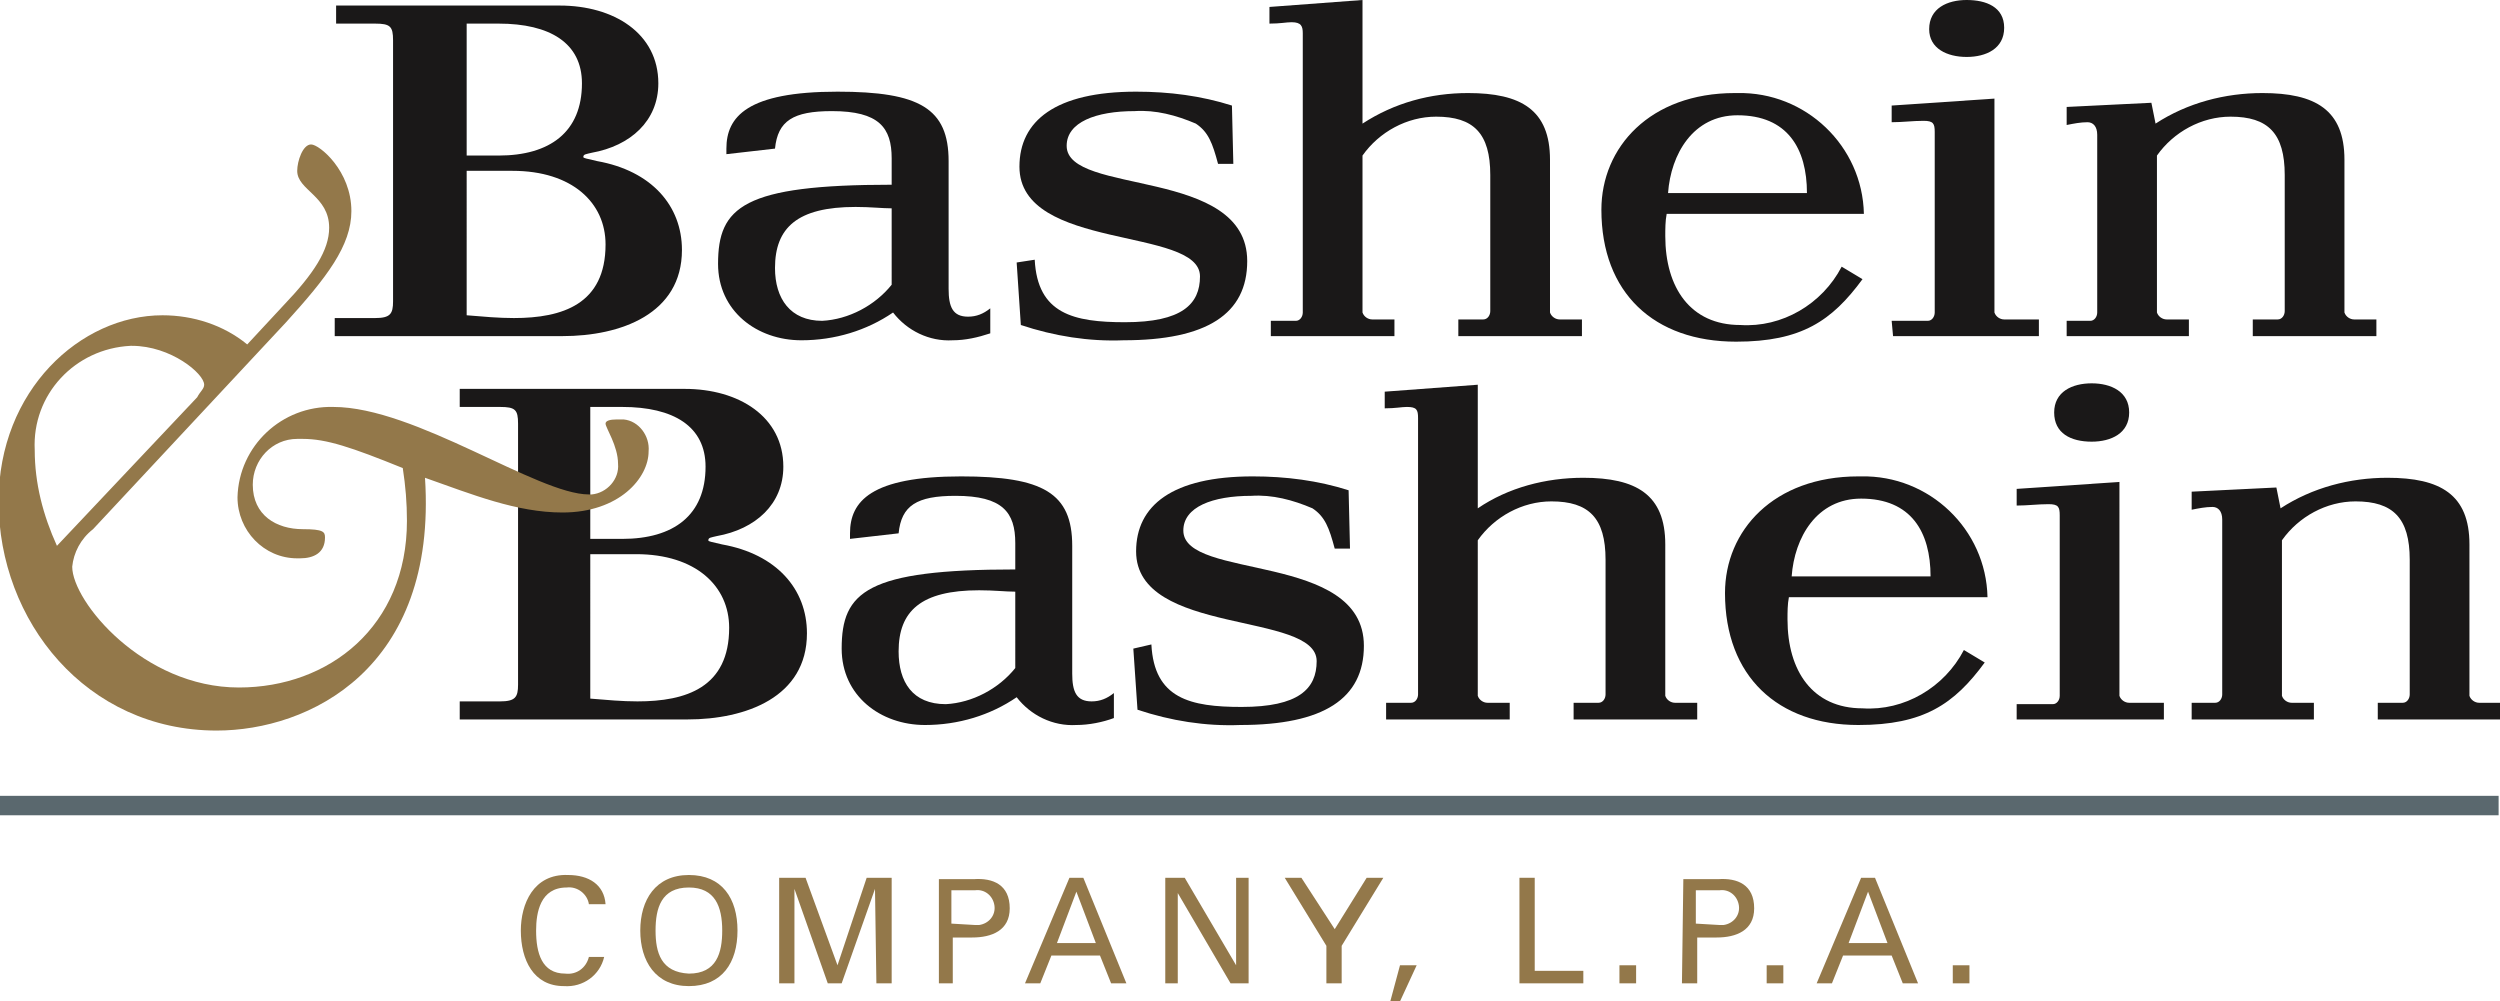
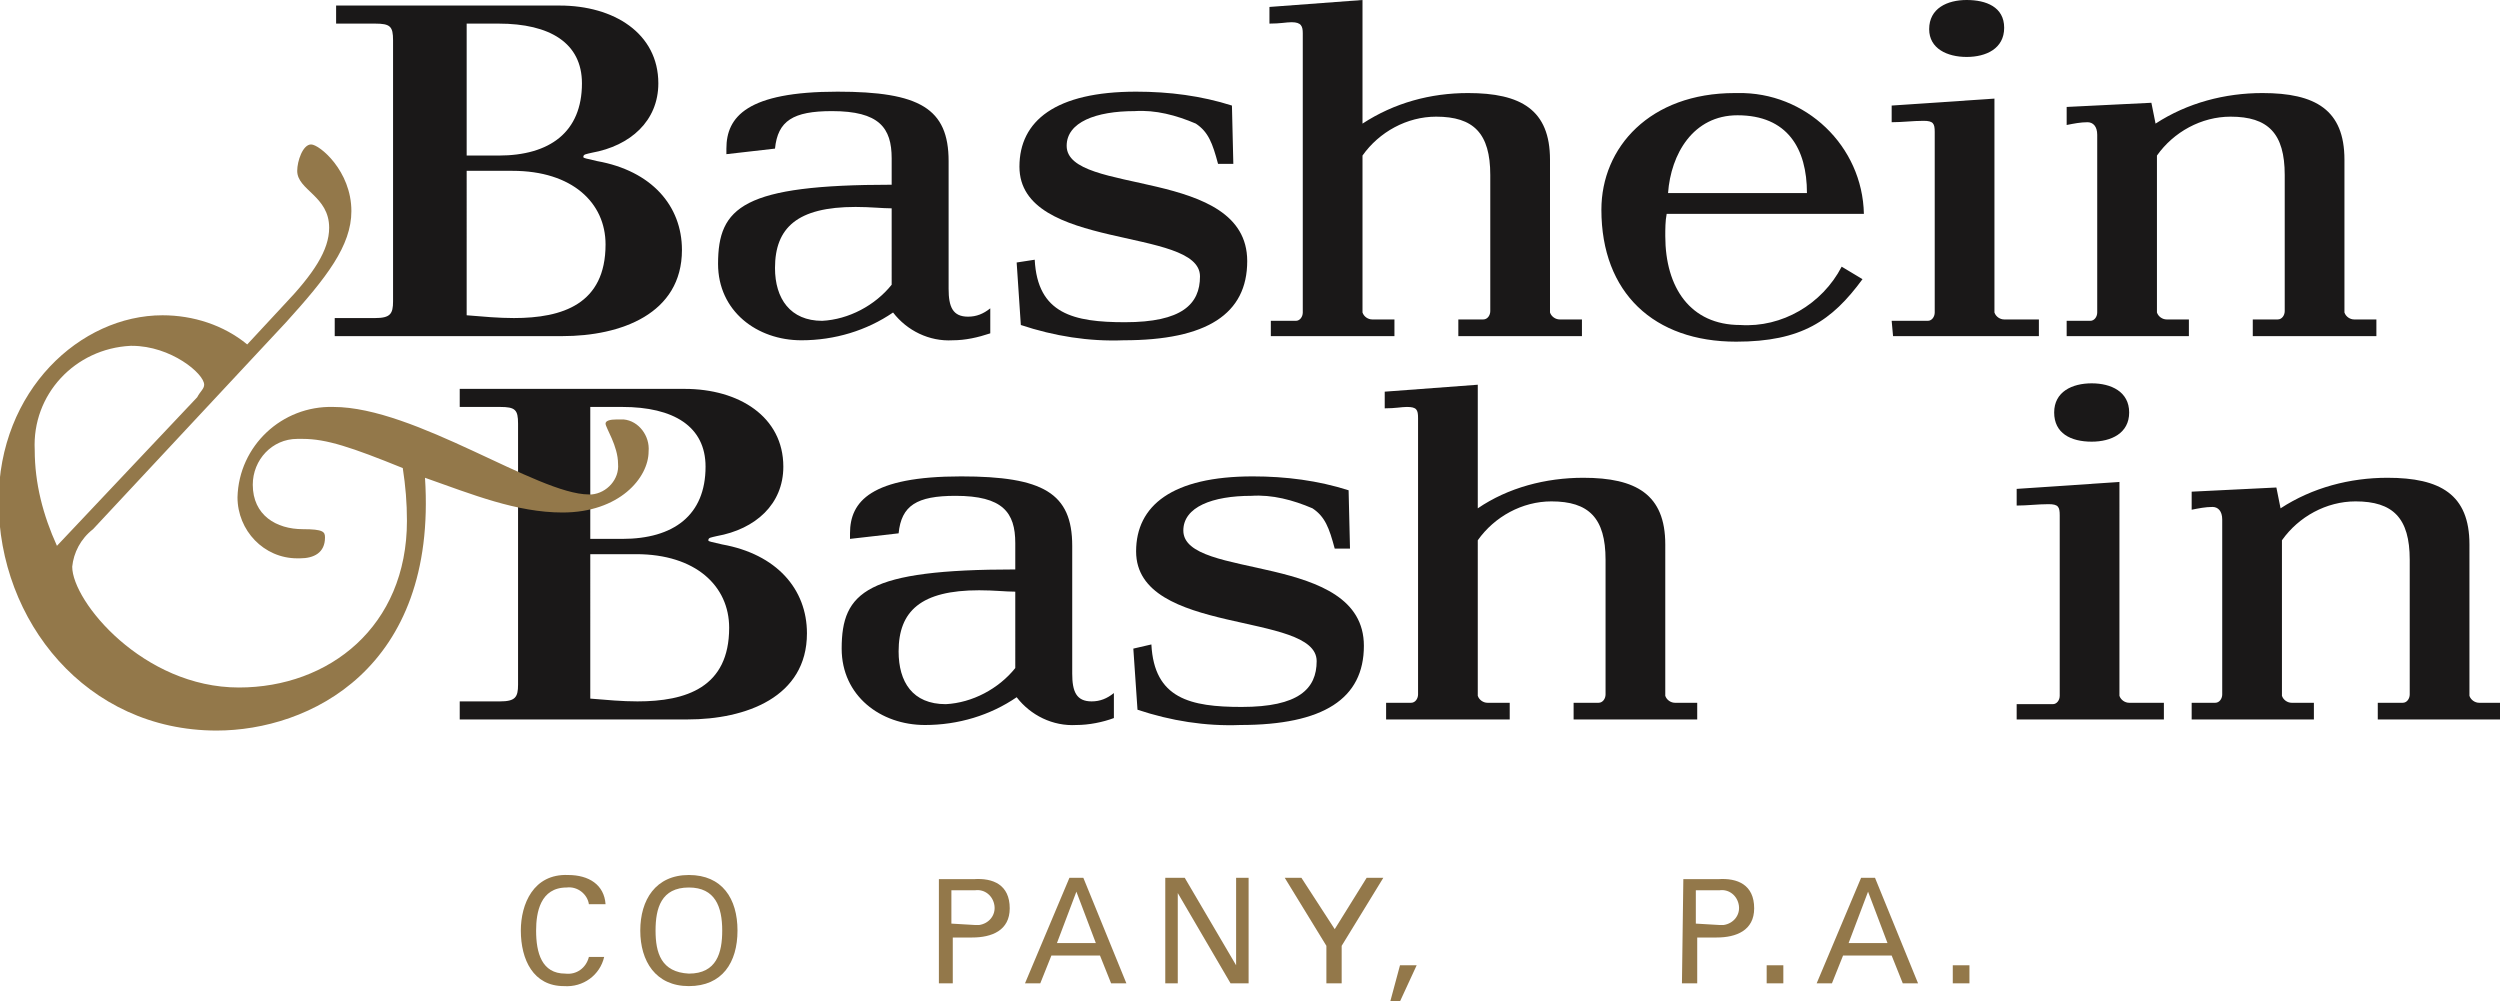
<svg xmlns="http://www.w3.org/2000/svg" version="1.1" id="Layer_1" x="0px" y="0px" width="180px" height="72.1px" viewBox="0 0 180 72.1" enable-background="new 0 0 180 72.1" xml:space="preserve">
  <g id="LOGO" transform="translate(-38 -16)">
-     <rect id="Rectangle_1" x="38" y="73.3" fill="#5A686E" width="179.9" height="1.4" />
    <path id="Path_1" fill-rule="evenodd" clip-rule="evenodd" fill="#1A1818" d="M75.3,65.3c0,0.9-0.2,1.2-1.3,1.2h-2.9v1.3h16.4   c4.2,0,8.6-1.6,8.6-6.2c0-3.2-2.2-5.7-6.1-6.4c-0.8-0.2-1-0.2-1-0.3c0-0.2,0.2-0.2,0.6-0.3c2.8-0.5,4.8-2.3,4.8-5   c0-3.6-3.2-5.6-7.1-5.6H71.1v1.3H74c1.1,0,1.3,0.2,1.3,1.2V65.3z M80.5,55.9h3.3c4.3,0,6.7,2.3,6.7,5.3c0,4.3-3.1,5.3-6.6,5.3   c-1.1,0-2.2-0.1-3.4-0.2V55.9z M80.5,45.3h2.3c3.7,0,6,1.4,6,4.3c0,3.5-2.3,5.2-6,5.2h-2.3V45.3z" />
    <path id="Path_2" fill-rule="evenodd" clip-rule="evenodd" fill="#1A1818" d="M102.7,54.4c0.2-2,1.3-2.7,4.1-2.7   c3.4,0,4.3,1.2,4.3,3.4V57c-10.7,0-12.5,1.6-12.5,5.7c0,3.4,2.8,5.5,6,5.5c2.4,0,4.7-0.7,6.6-2c1,1.3,2.6,2.1,4.3,2   c0.9,0,1.9-0.2,2.7-0.5v-1.8c-0.5,0.4-1,0.6-1.6,0.6c-1.1,0-1.4-0.7-1.4-2v-9.2c0-3.8-2.1-5-8-5c-6.5,0-8,1.8-8,4.1v0.4L102.7,54.4   z M111.1,64.1c-1.2,1.5-3.1,2.5-5,2.6c-2.4,0-3.4-1.6-3.4-3.8c0-2.9,1.6-4.4,5.8-4.4c1.1,0,1.9,0.1,2.6,0.1L111.1,64.1z" />
    <path id="Path_3" fill-rule="evenodd" clip-rule="evenodd" fill="#1A1818" d="M119.9,67.1c2.4,0.8,4.9,1.2,7.4,1.1   c6,0,8.9-1.9,8.9-5.7c0-6.8-13-4.7-13-8.3c0-1.7,2.1-2.5,4.9-2.5c1.5-0.1,3,0.3,4.4,0.9c0.9,0.6,1.2,1.4,1.6,2.9h1.1l-0.1-4.2   c-2.2-0.7-4.5-1-6.9-1c-5.8,0-8.4,2.1-8.4,5.4c0,6.1,13,4.3,13,7.9c0,2-1.3,3.3-5.4,3.3c-3.7,0-6.3-0.6-6.5-4.5l-1.3,0.3   L119.9,67.1z" />
    <path id="Path_4" fill-rule="evenodd" clip-rule="evenodd" fill="#1A1818" d="M137.8,67.8h8.9v-1.2h-1.6c-0.3,0-0.6-0.2-0.7-0.5   c0,0,0-0.1,0-0.1V54.9c1.2-1.7,3.2-2.8,5.3-2.8c2.7,0,3.9,1.2,3.9,4.2V66c0,0.3-0.2,0.6-0.5,0.6c0,0-0.1,0-0.1,0h-1.7v1.2h8.9v-1.2   h-1.6c-0.3,0-0.6-0.2-0.7-0.5c0,0,0-0.1,0-0.1V55.2c0-3.6-2.1-4.8-5.9-4.8c-2.7,0-5.4,0.7-7.6,2.2v-8.9l-6.7,0.5v1.2   c0.8,0,1.2-0.1,1.6-0.1c0.7,0,0.8,0.2,0.8,0.8V66c0,0.3-0.2,0.6-0.5,0.6c0,0-0.1,0-0.1,0h-1.7L137.8,67.8z" />
-     <path id="Path_5" fill-rule="evenodd" clip-rule="evenodd" fill="#1A1818" d="M167,57.5c0.2-2.8,1.8-5.6,5-5.6c3.6,0,5,2.4,5,5.6   H167z M181.1,59c-0.1-4.9-4.2-8.8-9.1-8.7c-0.1,0-0.1,0-0.2,0c-6.1,0-9.6,3.9-9.6,8.4c0,6,3.8,9.5,9.6,9.5c4.7,0,6.9-1.5,9.1-4.5   l-1.5-0.9c-1.4,2.7-4.3,4.4-7.3,4.2c-3.6,0-5.4-2.7-5.4-6.4c0-0.5,0-1.1,0.1-1.6L181.1,59z" />
    <path id="Path_6" fill-rule="evenodd" clip-rule="evenodd" fill="#1A1818" d="M183.3,67.8h10.5v-1.2h-2.5c-0.3,0-0.6-0.2-0.7-0.5   c0,0,0-0.1,0-0.1V50.7l-7.4,0.5v1.2c0.8,0,1.5-0.1,2.3-0.1c0.7,0,0.8,0.2,0.8,0.8v13c0,0.3-0.2,0.6-0.5,0.6c0,0-0.1,0-0.1,0h-2.5   V67.8z M188.6,47.8c1.4,0,2.7-0.6,2.7-2.1s-1.3-2.1-2.7-2.1s-2.7,0.6-2.7,2.1S187.1,47.8,188.6,47.8" />
    <path id="Path_7" fill-rule="evenodd" clip-rule="evenodd" fill="#1A1818" d="M195.8,67.8h8.8v-1.2h-1.6c-0.3,0-0.6-0.2-0.7-0.5   c0,0,0-0.1,0-0.1V54.9c1.2-1.7,3.2-2.8,5.3-2.8c2.7,0,3.9,1.2,3.9,4.2V66c0,0.3-0.2,0.6-0.5,0.6c0,0-0.1,0-0.1,0h-1.7v1.2h8.9v-1.2   h-1.6c-0.3,0-0.6-0.2-0.7-0.5c0,0,0-0.1,0-0.1V55.2c0-3.6-2.1-4.8-5.9-4.8c-2.7,0-5.4,0.7-7.7,2.2l-0.3-1.5l-6.1,0.3v1.3   c0.5-0.1,1-0.2,1.5-0.2c0.4,0,0.7,0.3,0.7,0.9V66c0,0.3-0.2,0.6-0.5,0.6c0,0-0.1,0-0.1,0h-1.6L195.8,67.8z" />
    <path id="Path_8" fill-rule="evenodd" clip-rule="evenodd" fill="#1A1818" d="M66.3,37.7c0,0.9-0.2,1.2-1.3,1.2h-2.9v1.3h16.4   c4.2,0,8.6-1.6,8.6-6.2c0-3.2-2.2-5.7-6.1-6.4c-0.8-0.2-1-0.2-1-0.3c0-0.2,0.2-0.2,0.6-0.3c2.8-0.5,4.8-2.3,4.8-5   c0-3.6-3.2-5.6-7.1-5.6H62.2v1.3H65c1.1,0,1.3,0.2,1.3,1.2V37.7z M71.6,28.3h3.3c4.3,0,6.7,2.3,6.7,5.3c0,4.3-3.1,5.3-6.6,5.3   c-1.1,0-2.2-0.1-3.4-0.2V28.3z M71.6,17.7h2.3c3.7,0,6,1.4,6,4.3c0,3.5-2.3,5.2-6,5.2h-2.3V17.7z" />
    <path id="Path_9" fill-rule="evenodd" clip-rule="evenodd" fill="#1A1818" d="M93.8,26.7c0.2-2,1.3-2.7,4.1-2.7   c3.4,0,4.3,1.2,4.3,3.4v1.9c-10.7,0-12.5,1.6-12.5,5.7c0,3.4,2.8,5.5,6,5.5c2.4,0,4.7-0.7,6.6-2c1,1.3,2.6,2.1,4.3,2   c0.9,0,1.8-0.2,2.7-0.5v-1.8c-0.5,0.4-1,0.6-1.6,0.6c-1.1,0-1.4-0.7-1.4-2v-9.2c0-3.8-2.1-5-8-5c-6.5,0-8,1.8-8,4.1v0.4L93.8,26.7z    M102.2,36.5c-1.2,1.5-3.1,2.5-5,2.6c-2.3,0-3.4-1.6-3.4-3.8c0-2.9,1.6-4.4,5.8-4.4c1.1,0,1.9,0.1,2.6,0.1L102.2,36.5z" />
    <path id="Path_10" fill-rule="evenodd" clip-rule="evenodd" fill="#1A1818" d="M111.5,39.4c2.4,0.8,4.9,1.2,7.4,1.1   c6,0,8.9-1.9,8.9-5.7c0-6.8-13-4.7-13-8.3c0-1.7,2.1-2.5,4.9-2.5c1.5-0.1,3,0.3,4.4,0.9c0.9,0.6,1.2,1.4,1.6,2.9h1.1l-0.1-4.2   c-2.2-0.7-4.5-1-6.9-1c-5.8,0-8.4,2.1-8.4,5.4c0,6.1,13,4.3,13,7.9c0,2-1.3,3.3-5.4,3.3c-3.7,0-6.3-0.6-6.5-4.5l-1.3,0.2   L111.5,39.4z" />
    <path id="Path_11" fill-rule="evenodd" clip-rule="evenodd" fill="#1A1818" d="M129.5,40.2h8.9V39h-1.6c-0.3,0-0.6-0.2-0.7-0.5   c0,0,0-0.1,0-0.1V27.2c1.2-1.7,3.2-2.8,5.3-2.8c2.7,0,3.9,1.2,3.9,4.2v9.8c0,0.3-0.2,0.6-0.5,0.6c0,0-0.1,0-0.1,0h-1.7v1.2h8.9V39   h-1.6c-0.3,0-0.6-0.2-0.7-0.5c0,0,0-0.1,0-0.1V27.5c0-3.6-2.1-4.8-5.9-4.8c-2.7,0-5.3,0.7-7.6,2.2V16l-6.7,0.5v1.2   c0.8,0,1.2-0.1,1.6-0.1c0.7,0,0.8,0.3,0.8,0.8v20.1c0,0.3-0.2,0.6-0.5,0.6c0,0-0.1,0-0.1,0h-1.7V40.2z" />
    <path id="Path_12" fill-rule="evenodd" clip-rule="evenodd" fill="#1A1818" d="M158.1,29.9c0.2-2.8,1.8-5.6,5-5.6   c3.6,0,5,2.4,5,5.6H158.1z M172.2,31.4c-0.1-4.9-4.2-8.8-9.1-8.7c-0.1,0-0.1,0-0.2,0c-6.1,0-9.6,3.9-9.6,8.4c0,6,3.8,9.5,9.7,9.5   c4.7,0,6.9-1.5,9.1-4.5l-1.5-0.9c-1.4,2.7-4.3,4.4-7.3,4.2c-3.6,0-5.4-2.7-5.4-6.4c0-0.5,0-1.1,0.1-1.6L172.2,31.4z" />
    <path id="Path_13" fill-rule="evenodd" clip-rule="evenodd" fill="#1A1818" d="M174.3,40.2h10.5V39h-2.5c-0.3,0-0.6-0.2-0.7-0.5   c0,0,0-0.1,0-0.1V23.1l-7.4,0.5v1.2c0.8,0,1.5-0.1,2.3-0.1c0.7,0,0.8,0.2,0.8,0.8v13c0,0.3-0.2,0.6-0.5,0.6c0,0-0.1,0-0.1,0h-2.5   L174.3,40.2z M179.6,20.1c1.4,0,2.7-0.6,2.7-2.1S181,16,179.6,16s-2.7,0.6-2.7,2.1C176.9,19.5,178.2,20.1,179.6,20.1" />
    <path id="Path_14" fill-rule="evenodd" clip-rule="evenodd" fill="#1A1818" d="M186.8,40.2h8.8V39H194c-0.3,0-0.6-0.2-0.7-0.5   c0,0,0-0.1,0-0.1V27.2c1.2-1.7,3.2-2.8,5.3-2.8c2.7,0,3.9,1.2,3.9,4.2v9.8c0,0.3-0.2,0.6-0.5,0.6c0,0-0.1,0-0.1,0h-1.7v1.2h8.9V39   h-1.6c-0.3,0-0.6-0.2-0.7-0.5c0,0,0-0.1,0-0.1V27.5c0-3.6-2.1-4.8-5.9-4.8c-2.7,0-5.4,0.7-7.7,2.2l-0.3-1.5l-6.1,0.3v1.3   c0.5-0.1,1-0.2,1.5-0.2c0.4,0,0.7,0.3,0.7,0.9v12.8c0,0.3-0.2,0.6-0.5,0.6c0,0-0.1,0-0.1,0h-1.6L186.8,40.2z" />
    <path id="Path_15" fill-rule="evenodd" clip-rule="evenodd" fill="#93784A" d="M81.6,81.1c-0.1-1.4-1.2-2.1-2.7-2.1   c-2.5-0.1-3.4,2.1-3.4,4c0,2.1,0.9,4,3.1,4c1.4,0.1,2.6-0.8,2.9-2.1h-1.1c-0.2,0.8-0.9,1.3-1.7,1.2c-1.7,0-2.1-1.5-2.1-3.1   c0-1.3,0.3-3.1,2.2-3.1c0.8-0.1,1.5,0.5,1.6,1.2H81.6z" />
    <path id="Path_16" fill-rule="evenodd" clip-rule="evenodd" fill="#93784A" d="M84.1,83c0,2.2,1.1,4,3.5,4s3.5-1.7,3.5-4   s-1.1-4-3.5-4S84.1,80.8,84.1,83 M85.2,83c0-1.6,0.4-3.1,2.4-3.1c1.9,0,2.4,1.4,2.4,3.1c0,1.6-0.4,3.1-2.4,3.1   C85.6,86,85.2,84.6,85.2,83" />
-     <path id="Path_17" fill-rule="evenodd" clip-rule="evenodd" fill="#93784A" d="M101.1,86.8h1.1v-7.6h-1.8l-2.1,6.3h0L96,79.2h-1.9   v7.6h1.1v-6.8h0l2.4,6.8h1l2.4-6.8h0L101.1,86.8z" />
    <path id="Path_18" fill-rule="evenodd" clip-rule="evenodd" fill="#93784A" d="M105.5,86.8h1.1v-3.3h1.4c1.4,0,2.7-0.5,2.7-2.1   c0-1.7-1.2-2.2-2.6-2.1h-2.5V86.8z M106.5,82.5v-2.4h1.7c0.7-0.1,1.3,0.4,1.4,1.1c0.1,0.7-0.4,1.3-1.1,1.4c-0.1,0-0.2,0-0.3,0   L106.5,82.5z" />
    <path id="Path_19" fill-rule="evenodd" clip-rule="evenodd" fill="#93784A" d="M112.9,86.8l0.8-2h3.5l0.8,2h1.1l-3.1-7.6H115   l-3.2,7.6H112.9z M115.5,80.2l1.4,3.7h-2.8L115.5,80.2z" />
    <path id="Path_20" fill-rule="evenodd" clip-rule="evenodd" fill="#93784A" d="M127,79.2v6.3h0l-3.7-6.3h-1.4v7.6h0.9v-6.5h0   l3.8,6.5h1.3v-7.6L127,79.2z" />
    <path id="Path_21" fill-rule="evenodd" clip-rule="evenodd" fill="#93784A" d="M131.7,79.2h-1.2l3,4.9v2.7h1.1v-2.7l3-4.9h-1.2   l-2.3,3.7L131.7,79.2z" />
    <path id="Path_22" fill-rule="evenodd" clip-rule="evenodd" fill="#93784A" d="M138.1,88.1h0.7l1.2-2.6h-1.2L138.1,88.1z" />
-     <path id="Path_23" fill-rule="evenodd" clip-rule="evenodd" fill="#93784A" d="M152,86.8v-0.9h-3.5v-6.7h-1.1v7.6L152,86.8z" />
-     <rect id="Rectangle_2" x="154.6" y="85.5" fill="#93784A" width="1.2" height="1.3" />
    <path id="Path_24" fill-rule="evenodd" clip-rule="evenodd" fill="#93784A" d="M159.1,86.8h1.1v-3.3h1.4c1.4,0,2.7-0.5,2.7-2.1   c0-1.7-1.2-2.2-2.6-2.1h-2.5L159.1,86.8z M160.1,82.5v-2.4h1.7c0.7-0.1,1.3,0.4,1.4,1.1c0.1,0.7-0.4,1.3-1.1,1.4   c-0.1,0-0.2,0-0.3,0L160.1,82.5z" />
    <rect id="Rectangle_3" x="165.2" y="85.5" fill="#93784A" width="1.2" height="1.3" />
    <path id="Path_25" fill-rule="evenodd" clip-rule="evenodd" fill="#93784A" d="M169.9,86.8l0.8-2h3.5l0.8,2h1.1l-3.1-7.6H172   l-3.2,7.6H169.9z M172.5,80.2l1.4,3.7h-2.8L172.5,80.2z" />
    <rect id="Rectangle_4" x="178.6" y="85.5" fill="#93784A" width="1.2" height="1.3" />
    <path id="Path_26" fill-rule="evenodd" clip-rule="evenodd" fill="#93784A" d="M55.8,40.8c-1.7-1.4-3.9-2.1-6.1-2.1   c-5.9,0-11.8,5.4-11.8,13.4c0,8.6,6.3,16.5,15.7,16.5c6.6,0,15.9-4.4,15-18.2c3.4,1.2,6.6,2.5,9.9,2.5c4.1,0,6.2-2.5,6.2-4.4   c0.1-1.1-0.7-2.2-1.8-2.3c-0.2,0-0.3,0-0.5,0c-0.5,0-0.8,0.1-0.8,0.3c0,0.3,0.9,1.6,0.9,2.9c0.1,1.1-0.8,2.1-1.9,2.2   c-0.1,0-0.1,0-0.2,0c-3.7,0-12.5-6.3-18.4-6.3c-3.7-0.1-6.8,2.8-6.9,6.5c0,2.4,1.9,4.4,4.3,4.4c0.1,0,0.1,0,0.2,0   c1,0,1.8-0.4,1.8-1.5c0-0.4-0.1-0.6-1.6-0.6c-1.9,0-3.6-1-3.6-3.2c0-1.8,1.4-3.3,3.2-3.3c0.1,0,0.3,0,0.4,0c1.7,0,3.5,0.6,7.2,2.1   c0.2,1.3,0.3,2.5,0.3,3.8c0,7.6-5.6,12-12.1,12c-6.9,0-12-6.2-12-8.7c0.1-1,0.6-2,1.5-2.7l13.9-14.9c2.9-3.2,4.7-5.5,4.7-8   c0-2.9-2.3-4.8-2.9-4.8c-0.6,0-1,1.2-1,1.9c0,1.4,2.3,1.8,2.3,4.1c0,1.6-1.1,3.3-3.3,5.6L55.8,40.8z M42.1,55.3   c-1-2.2-1.6-4.5-1.6-6.9c-0.2-4,2.9-7.3,6.9-7.5c0,0,0.1,0,0.1,0c2.8,0,5.2,2,5.2,2.8c0,0.3-0.3,0.5-0.5,0.9L42.1,55.3z" />
    <rect id="Rectangle_5" x="38" y="16" fill="none" width="180" height="72.1" />
  </g>
</svg>